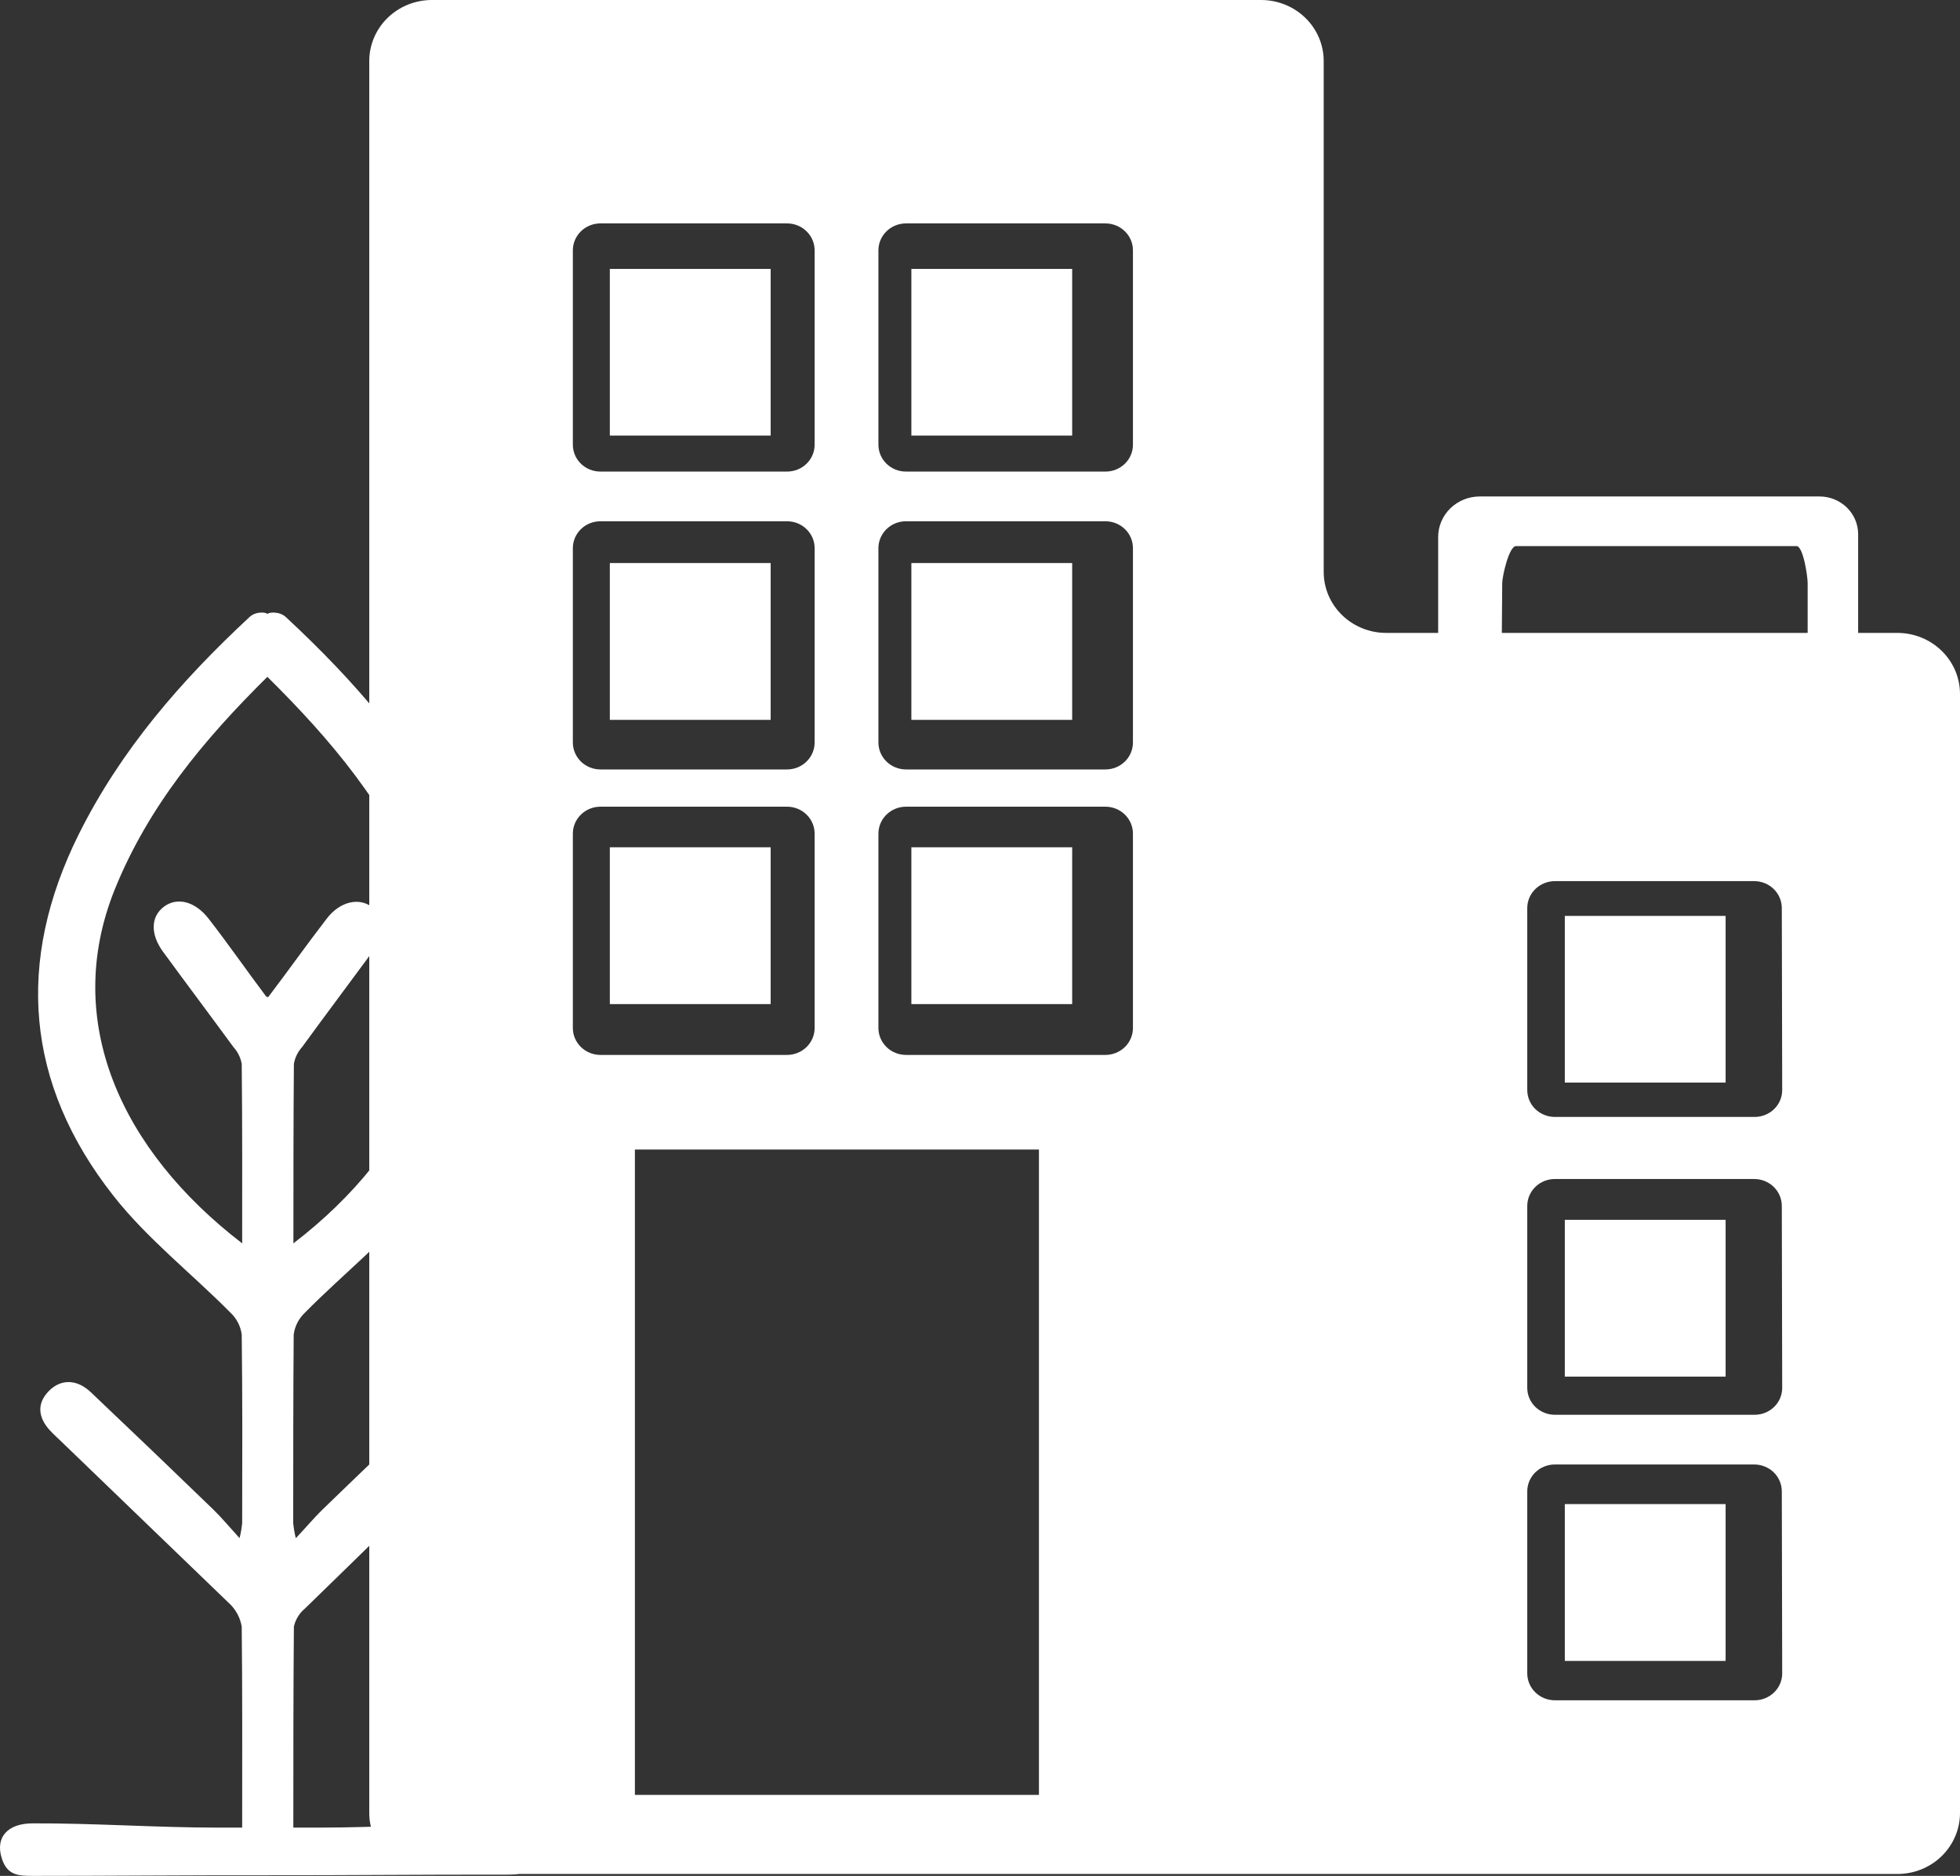
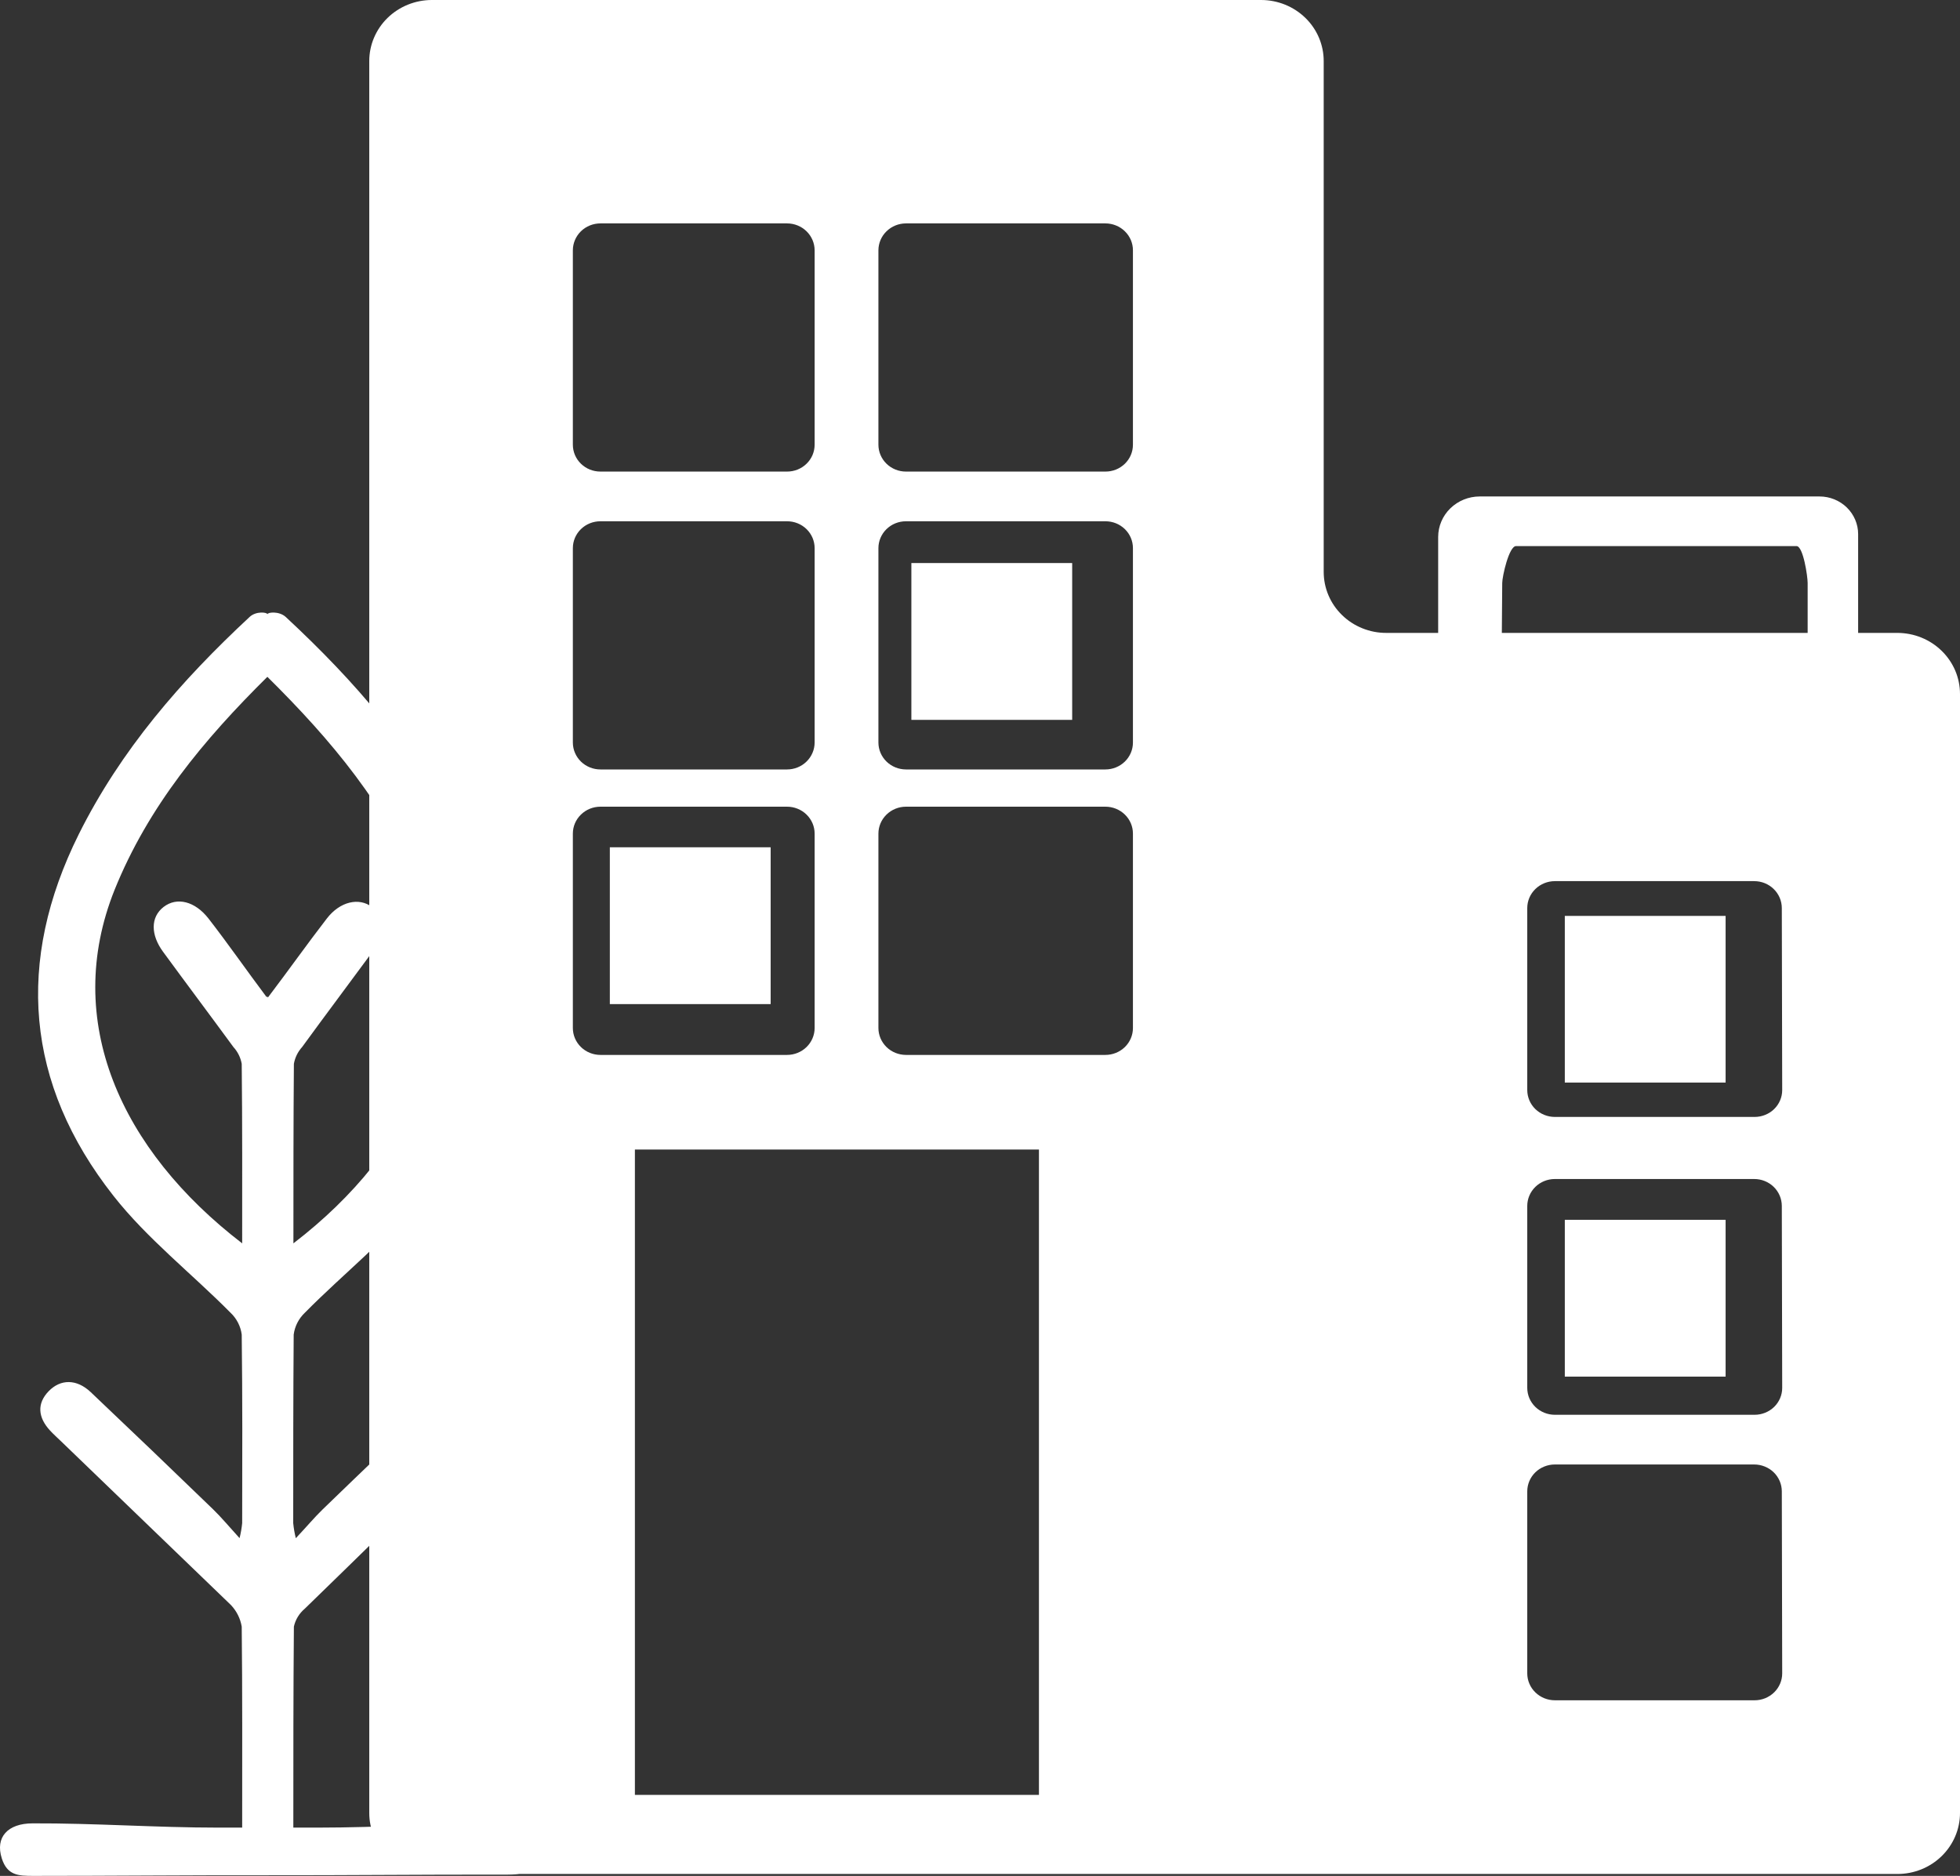
<svg xmlns="http://www.w3.org/2000/svg" width="70" height="67" viewBox="0 0 70 67" fill="none">
  <rect x="0" y="0" width="70" height="67" fill="#333333" stroke="none" />
  <path d="M67.765 22.605H66.362V19.076C66.362 18.72 66.216 18.378 65.958 18.126C65.699 17.874 65.349 17.732 64.984 17.732H52.843C52.45 17.733 52.075 17.886 51.797 18.157C51.52 18.427 51.364 18.794 51.363 19.177V22.605H49.51C49.216 22.606 48.926 22.55 48.655 22.44C48.384 22.331 48.137 22.171 47.93 21.968C47.722 21.766 47.557 21.526 47.445 21.262C47.333 20.998 47.275 20.714 47.275 20.428V2.187C47.276 1.9 47.219 1.616 47.107 1.35C46.995 1.085 46.831 0.844 46.623 0.641C46.415 0.438 46.169 0.277 45.897 0.167C45.625 0.057 45.334 -1.48589e-06 45.04 0L15.421 0C14.829 0.001 14.261 0.231 13.842 0.639C13.424 1.048 13.188 1.602 13.188 2.18V64.753C13.188 65.331 13.424 65.885 13.843 66.294C14.262 66.703 14.831 66.932 15.423 66.932H67.765C68.358 66.932 68.926 66.703 69.345 66.294C69.764 65.885 70 65.331 70 64.753V24.79C70 24.503 69.943 24.219 69.831 23.954C69.719 23.69 69.554 23.449 69.346 23.246C69.139 23.043 68.892 22.882 68.621 22.772C68.35 22.662 68.059 22.606 67.765 22.605ZM20.459 8.938C20.46 8.684 20.564 8.44 20.748 8.26C20.933 8.08 21.184 7.979 21.445 7.979H28.108C28.369 7.979 28.62 8.08 28.804 8.26C28.989 8.44 29.093 8.684 29.094 8.938V15.884C29.094 16.01 29.068 16.135 29.019 16.252C28.969 16.368 28.897 16.474 28.805 16.563C28.714 16.652 28.605 16.723 28.485 16.771C28.366 16.819 28.238 16.843 28.108 16.843H21.445C21.315 16.843 21.187 16.819 21.068 16.771C20.948 16.723 20.839 16.652 20.748 16.563C20.656 16.474 20.584 16.368 20.534 16.252C20.485 16.135 20.459 16.01 20.459 15.884V8.938ZM20.459 19.577C20.459 19.451 20.485 19.326 20.534 19.209C20.584 19.093 20.656 18.987 20.748 18.898C20.839 18.809 20.948 18.738 21.068 18.69C21.187 18.642 21.315 18.618 21.445 18.618H28.108C28.238 18.618 28.366 18.642 28.485 18.69C28.605 18.738 28.714 18.809 28.805 18.898C28.897 18.987 28.969 19.093 29.019 19.209C29.068 19.326 29.094 19.451 29.094 19.577V26.523C29.093 26.777 28.989 27.021 28.804 27.201C28.62 27.381 28.369 27.482 28.108 27.482H21.445C21.184 27.482 20.933 27.381 20.748 27.201C20.564 27.021 20.46 26.777 20.459 26.523V19.577ZM20.459 36.717V29.773C20.459 29.518 20.563 29.274 20.748 29.094C20.933 28.913 21.183 28.812 21.445 28.812H28.108C28.37 28.812 28.62 28.913 28.805 29.094C28.99 29.274 29.094 29.518 29.094 29.773V36.717C29.094 36.972 28.99 37.216 28.805 37.397C28.62 37.577 28.37 37.678 28.108 37.678H21.445C21.183 37.678 20.933 37.577 20.748 37.397C20.563 37.216 20.459 36.972 20.459 36.717ZM37.105 64.107H22.675V41.057H37.105V64.107ZM40.462 36.717C40.462 36.972 40.359 37.216 40.174 37.397C39.989 37.577 39.738 37.678 39.477 37.678H32.355C32.094 37.677 31.844 37.576 31.66 37.396C31.476 37.215 31.372 36.971 31.372 36.717V29.773C31.372 29.519 31.476 29.275 31.66 29.095C31.844 28.914 32.094 28.813 32.355 28.812H39.477C39.738 28.812 39.989 28.913 40.174 29.094C40.359 29.274 40.462 29.518 40.462 29.773V36.717ZM40.462 26.523C40.462 26.777 40.358 27.021 40.173 27.201C39.988 27.381 39.738 27.482 39.477 27.482H32.355C32.094 27.481 31.845 27.38 31.661 27.2C31.476 27.02 31.373 26.777 31.372 26.523V19.577C31.372 19.323 31.476 19.079 31.66 18.899C31.844 18.719 32.094 18.618 32.355 18.618H39.477C39.606 18.618 39.734 18.642 39.854 18.69C39.973 18.738 40.082 18.809 40.174 18.898C40.265 18.987 40.338 19.093 40.387 19.209C40.437 19.326 40.462 19.451 40.462 19.577V26.523ZM40.462 15.884C40.462 16.01 40.437 16.135 40.387 16.252C40.338 16.368 40.265 16.474 40.174 16.563C40.082 16.652 39.973 16.723 39.854 16.771C39.734 16.819 39.606 16.843 39.477 16.843H32.355C32.094 16.843 31.844 16.742 31.66 16.562C31.476 16.382 31.372 16.138 31.372 15.884V8.938C31.373 8.684 31.476 8.441 31.661 8.261C31.845 8.081 32.094 7.98 32.355 7.979H39.477C39.738 7.979 39.988 8.08 40.173 8.26C40.358 8.44 40.462 8.684 40.462 8.938V15.884ZM53.651 20.823C53.651 20.59 53.891 19.504 54.145 19.504H64.161C64.401 19.504 64.559 20.585 64.559 20.823V22.605H53.637L53.651 20.823ZM63.65 59.767C63.65 59.893 63.625 60.018 63.575 60.134C63.526 60.251 63.453 60.357 63.362 60.446C63.27 60.535 63.161 60.606 63.042 60.655C62.922 60.703 62.794 60.728 62.665 60.728H55.531C55.27 60.728 55.019 60.627 54.834 60.446C54.649 60.266 54.545 60.022 54.545 59.767V53.265C54.545 53.139 54.571 53.014 54.62 52.898C54.67 52.781 54.743 52.675 54.834 52.586C54.926 52.497 55.034 52.427 55.154 52.379C55.273 52.331 55.402 52.306 55.531 52.306H62.65C62.78 52.306 62.908 52.331 63.027 52.379C63.147 52.427 63.256 52.497 63.347 52.586C63.439 52.675 63.511 52.781 63.561 52.898C63.61 53.014 63.636 53.139 63.636 53.265L63.65 59.767ZM63.65 49.572C63.65 49.827 63.546 50.071 63.361 50.251C63.176 50.43 62.926 50.531 62.665 50.531H55.531C55.27 50.531 55.02 50.43 54.835 50.251C54.65 50.071 54.546 49.827 54.545 49.572V43.071C54.545 42.816 54.649 42.572 54.834 42.391C55.019 42.211 55.27 42.11 55.531 42.11H62.65C62.78 42.11 62.908 42.135 63.028 42.183C63.147 42.231 63.256 42.302 63.347 42.391C63.439 42.48 63.511 42.587 63.561 42.703C63.61 42.82 63.636 42.945 63.636 43.071L63.65 49.572ZM63.65 38.934C63.65 39.06 63.625 39.185 63.575 39.301C63.526 39.418 63.453 39.524 63.361 39.613C63.27 39.702 63.161 39.772 63.042 39.82C62.922 39.868 62.794 39.893 62.665 39.893H55.531C55.402 39.893 55.273 39.868 55.154 39.82C55.034 39.772 54.926 39.702 54.834 39.613C54.743 39.524 54.67 39.418 54.62 39.301C54.571 39.185 54.545 39.06 54.545 38.934V32.432C54.545 32.178 54.649 31.933 54.834 31.753C55.019 31.573 55.27 31.471 55.531 31.471H62.65C62.78 31.471 62.908 31.496 63.028 31.544C63.147 31.593 63.256 31.663 63.347 31.753C63.439 31.842 63.511 31.948 63.561 32.065C63.61 32.181 63.636 32.306 63.636 32.432L63.65 38.934Z" fill="white" />
-   <path d="M27.523 9.605H21.78V15.557H27.523V9.605Z" fill="white" />
-   <path d="M38.292 9.605H32.549V15.557H38.292V9.605Z" fill="white" />
-   <path d="M27.523 20.11H21.78V25.711H27.523V20.11Z" fill="white" />
  <path d="M38.292 20.11H32.549V25.711H38.292V20.11Z" fill="white" />
  <path d="M27.523 30.262H21.78V35.863H27.523V30.262Z" fill="white" />
-   <path d="M38.292 30.262H32.549V35.863H38.292V30.262Z" fill="white" />
  <path d="M61.629 32.713H55.886V38.665H61.629V32.713Z" fill="white" />
  <path d="M61.629 43.567H55.886V49.168H61.629V43.567Z" fill="white" />
-   <path d="M61.629 53.721H55.886V59.322H61.629V53.721Z" fill="white" />
  <path d="M17.97 65.124C15.761 65.124 13.553 65.276 11.347 65.276H10.476C10.476 62.825 10.476 60.405 10.496 58.097C10.551 57.848 10.687 57.624 10.884 57.458C12.901 55.503 14.925 53.499 16.948 51.551C17.083 51.422 17.222 51.268 17.346 51.132C17.778 50.664 17.793 50.11 17.395 49.703C16.996 49.296 16.397 49.254 15.898 49.724C14.431 51.112 12.973 52.507 11.524 53.91C11.225 54.2 10.959 54.521 10.565 54.939C10.521 54.763 10.49 54.583 10.472 54.402C10.472 52.157 10.472 49.911 10.489 47.666C10.528 47.368 10.67 47.092 10.891 46.883C12.275 45.48 13.865 44.238 15.066 42.711C18.224 38.697 18.567 34.331 16.306 29.797C14.819 26.784 12.666 24.322 10.201 22.032C9.961 21.817 9.551 21.869 9.551 21.939C9.551 21.869 9.15 21.817 8.918 22.032C6.455 24.322 4.316 26.784 2.813 29.797C0.559 34.331 0.894 38.697 4.052 42.711C5.251 44.238 6.848 45.487 8.23 46.883C8.452 47.091 8.594 47.368 8.633 47.666C8.661 49.911 8.654 52.157 8.649 54.402C8.631 54.582 8.6 54.761 8.556 54.937C8.175 54.519 7.908 54.196 7.609 53.906C6.159 52.503 4.701 51.106 3.235 49.717C2.736 49.249 2.165 49.249 1.738 49.689C1.312 50.129 1.355 50.625 1.786 51.092C1.911 51.228 2.05 51.352 2.184 51.481C4.208 53.429 6.23 55.378 8.249 57.327C8.451 57.541 8.585 57.809 8.633 58.097C8.659 60.405 8.649 62.825 8.649 65.276H7.791C5.582 65.276 3.374 65.115 1.165 65.124C0.281 65.124 -0.18 65.615 0.065 66.378C0.259 66.981 0.65 67.002 1.197 67C4.019 67 6.824 66.972 9.551 66.977C12.277 66.981 15.1 66.951 17.922 66.955C18.469 66.955 18.881 66.988 19.071 66.387C19.315 65.625 18.857 65.129 17.97 65.124ZM7.446 32.806C6.966 32.191 6.321 32.025 5.844 32.392C5.367 32.76 5.383 33.394 5.822 33.992C6.654 35.129 7.501 36.256 8.335 37.395C8.49 37.564 8.593 37.773 8.633 37.996C8.656 40.117 8.649 42.241 8.649 44.408C4.302 41.071 2.218 36.457 4.093 31.78C5.292 28.807 7.275 26.422 9.549 24.174C11.822 26.422 13.831 28.807 15.023 31.78C16.893 36.457 14.826 41.071 10.479 44.408C10.479 42.241 10.479 40.117 10.496 37.996C10.535 37.773 10.637 37.565 10.791 37.395C11.62 36.256 12.469 35.129 13.304 33.992C13.742 33.394 13.733 32.736 13.28 32.392C12.826 32.049 12.146 32.191 11.673 32.806C10.968 33.718 10.318 34.64 9.568 35.627C9.554 35.611 9.545 35.591 9.541 35.571C9.54 35.588 9.535 35.605 9.527 35.62C8.788 34.635 8.153 33.716 7.446 32.806ZM9.551 35.641V35.653V35.641Z" fill="white" />
</svg>